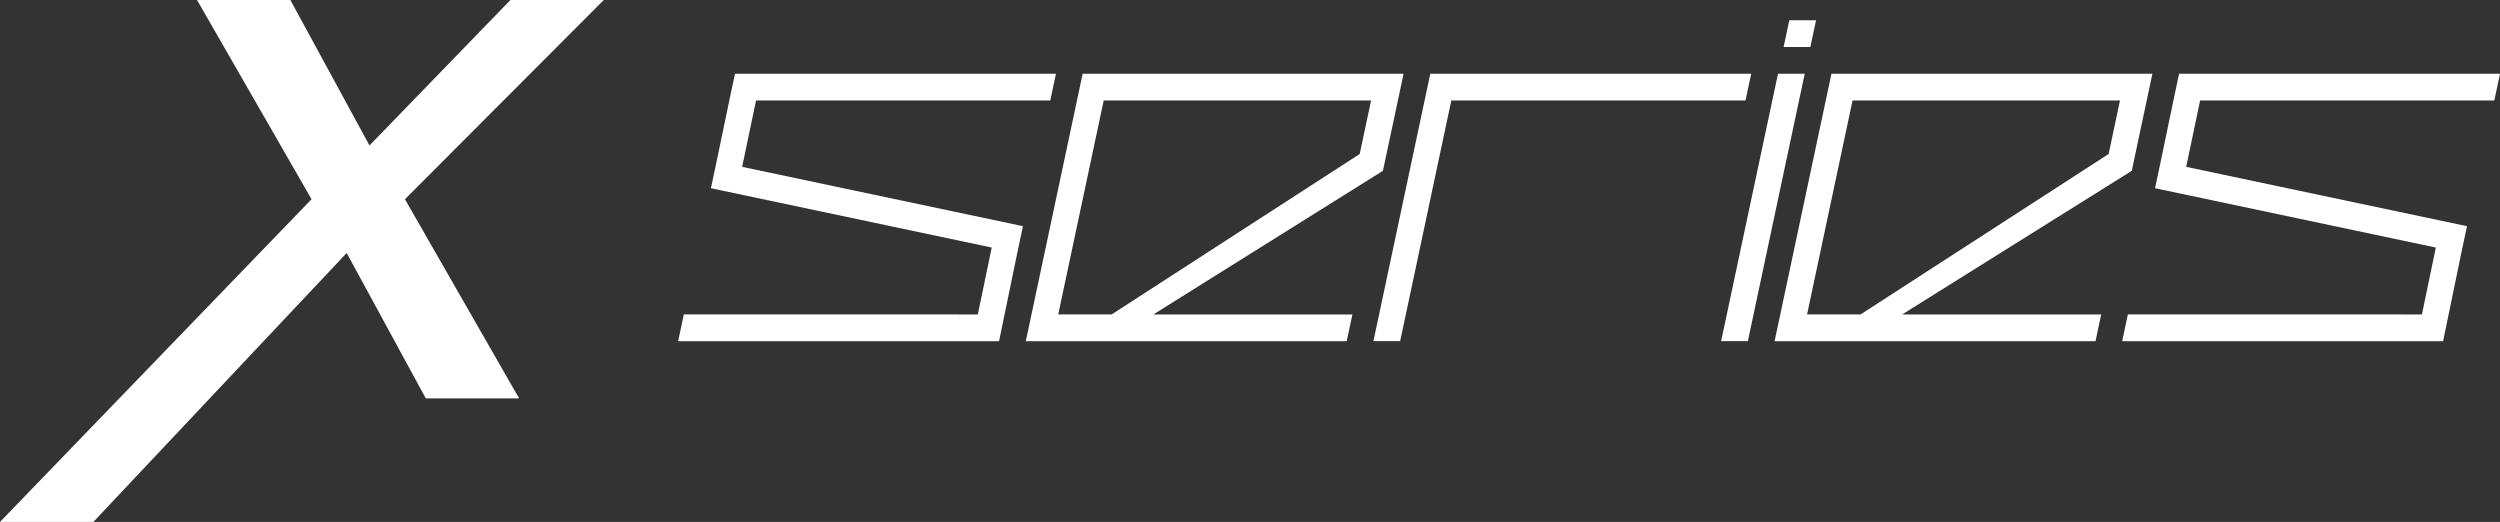
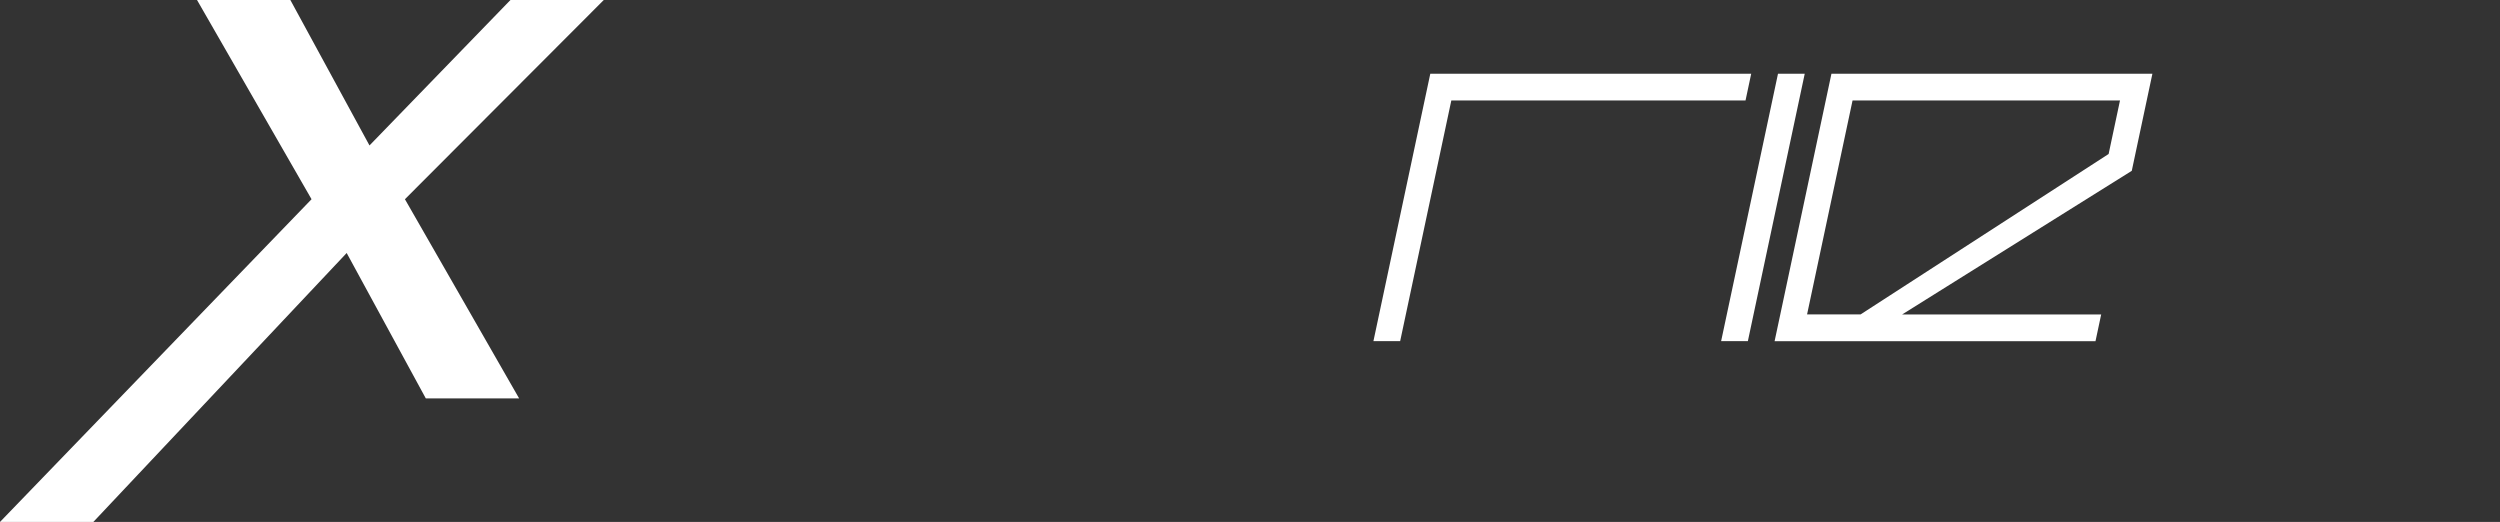
<svg xmlns="http://www.w3.org/2000/svg" width="186.075" height="38.848" viewBox="0 0 186.075 38.848">
  <rect x="0" y="0" width="186.075" height="38.848" fill="#333333" stroke="none" />
  <g id="Raggruppa_121" data-name="Raggruppa 121" transform="translate(-133.212 -246.352)">
    <g id="Raggruppa_119" data-name="Raggruppa 119" transform="translate(133.212 246.352)">
      <path id="Tracciato_924" data-name="Tracciato 924" d="M156.4,261.18l-8.524-14.828h6.947l5.89,10.826,10.492-10.826h6.946l-14.8,14.828,8.5,14.826h-6.946l-5.89-10.824L140.159,285.2h-6.947Z" transform="translate(-133.212 -246.352)" fill="#fff" />
    </g>
    <g id="Raggruppa_120" data-name="Raggruppa 120" transform="translate(183.685 247.861)">
-       <path id="Tracciato_925" data-name="Tracciato 925" d="M173.862,252.133h21.9l.423-1.99H172.295l-.423,1.99-.945,4.538-.423,1.991,20.9,4.416-1.035,4.978H168.487l-.423,1.991h23.886l1.356-6.569.423-1.99-20.9-4.416Z" transform="translate(-168.063 -246.162)" fill="#fff" />
-       <path id="Tracciato_926" data-name="Tracciato 926" d="M212.512,257.367l1.114-5.234.423-1.991H190.163l-3.809,17.915-.423,1.99h23.886l.424-1.99H195.427Zm-24.167,10.689,3.385-15.923h19.9l-.846,3.981-18.464,11.942Z" transform="translate(-160.054 -246.162)" fill="#fff" />
-       <path id="Tracciato_927" data-name="Tracciato 927" d="M231.492,252.133l.423-1.99H208.029l-4.232,19.9h1.99l3.808-17.914Z" transform="translate(-152.046 -246.162)" fill="#fff" />
-       <path id="Tracciato_928" data-name="Tracciato 928" d="M227.293,247.394H225.3l-.423,1.989h1.99Z" transform="translate(-142.596 -247.394)" fill="#fff" />
+       <path id="Tracciato_927" data-name="Tracciato 927" d="M231.492,252.133l.423-1.99H208.029l-4.232,19.9h1.99l3.808-17.914" transform="translate(-152.046 -246.162)" fill="#fff" />
      <path id="Tracciato_929" data-name="Tracciato 929" d="M225.9,250.142l-4.232,19.9h1.99l4.232-19.9Z" transform="translate(-144.037 -246.162)" fill="#fff" />
      <path id="Tracciato_930" data-name="Tracciato 930" d="M251,257.367l1.112-5.234.423-1.991H228.646l-3.807,17.915-.424,1.99H248.3l.423-1.99H233.91Zm-24.168,10.689,3.385-15.923h19.906l-.846,3.981-18.464,11.942Z" transform="translate(-142.805 -246.162)" fill="#fff" />
-       <path id="Tracciato_931" data-name="Tracciato 931" d="M269.975,252.133l.423-1.99H246.513l-.423,1.99-.945,4.538-.423,1.991,20.9,4.416-1.035,4.978H242.7l-.423,1.991h23.886l1.356-6.569.423-1.99-20.9-4.416,1.035-4.939Z" transform="translate(-134.796 -246.162)" fill="#fff" />
    </g>
  </g>
</svg>